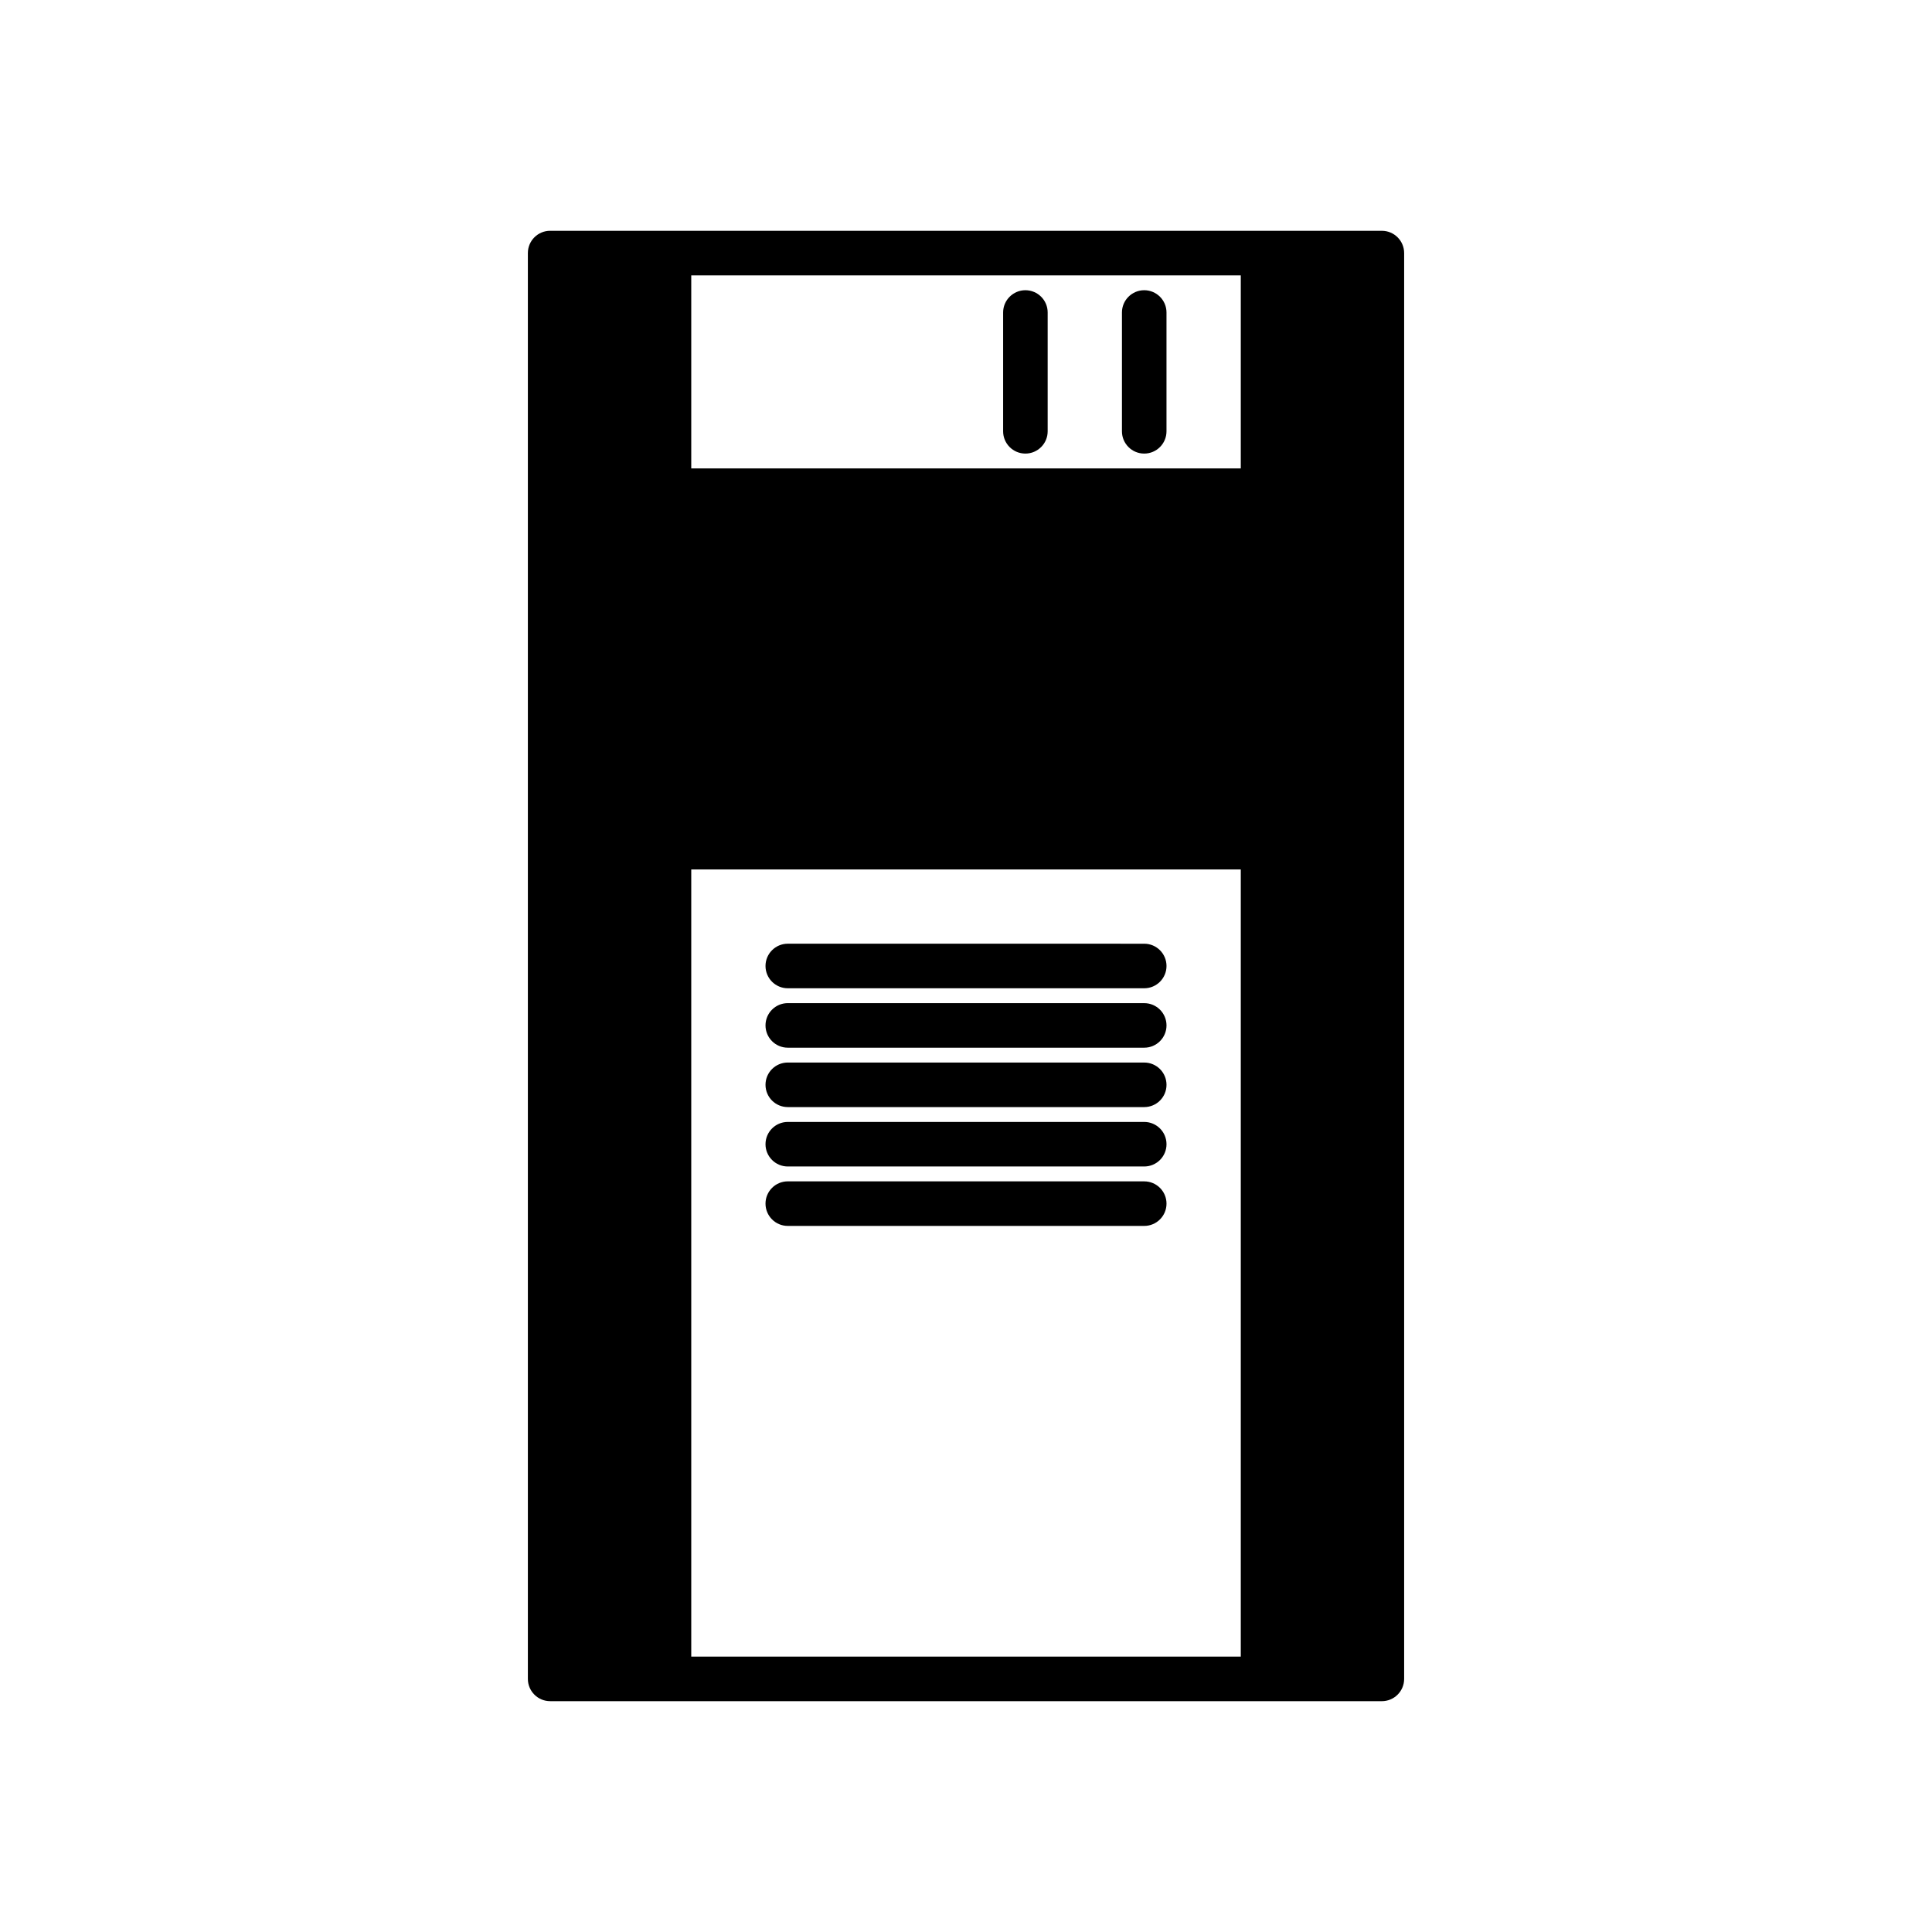
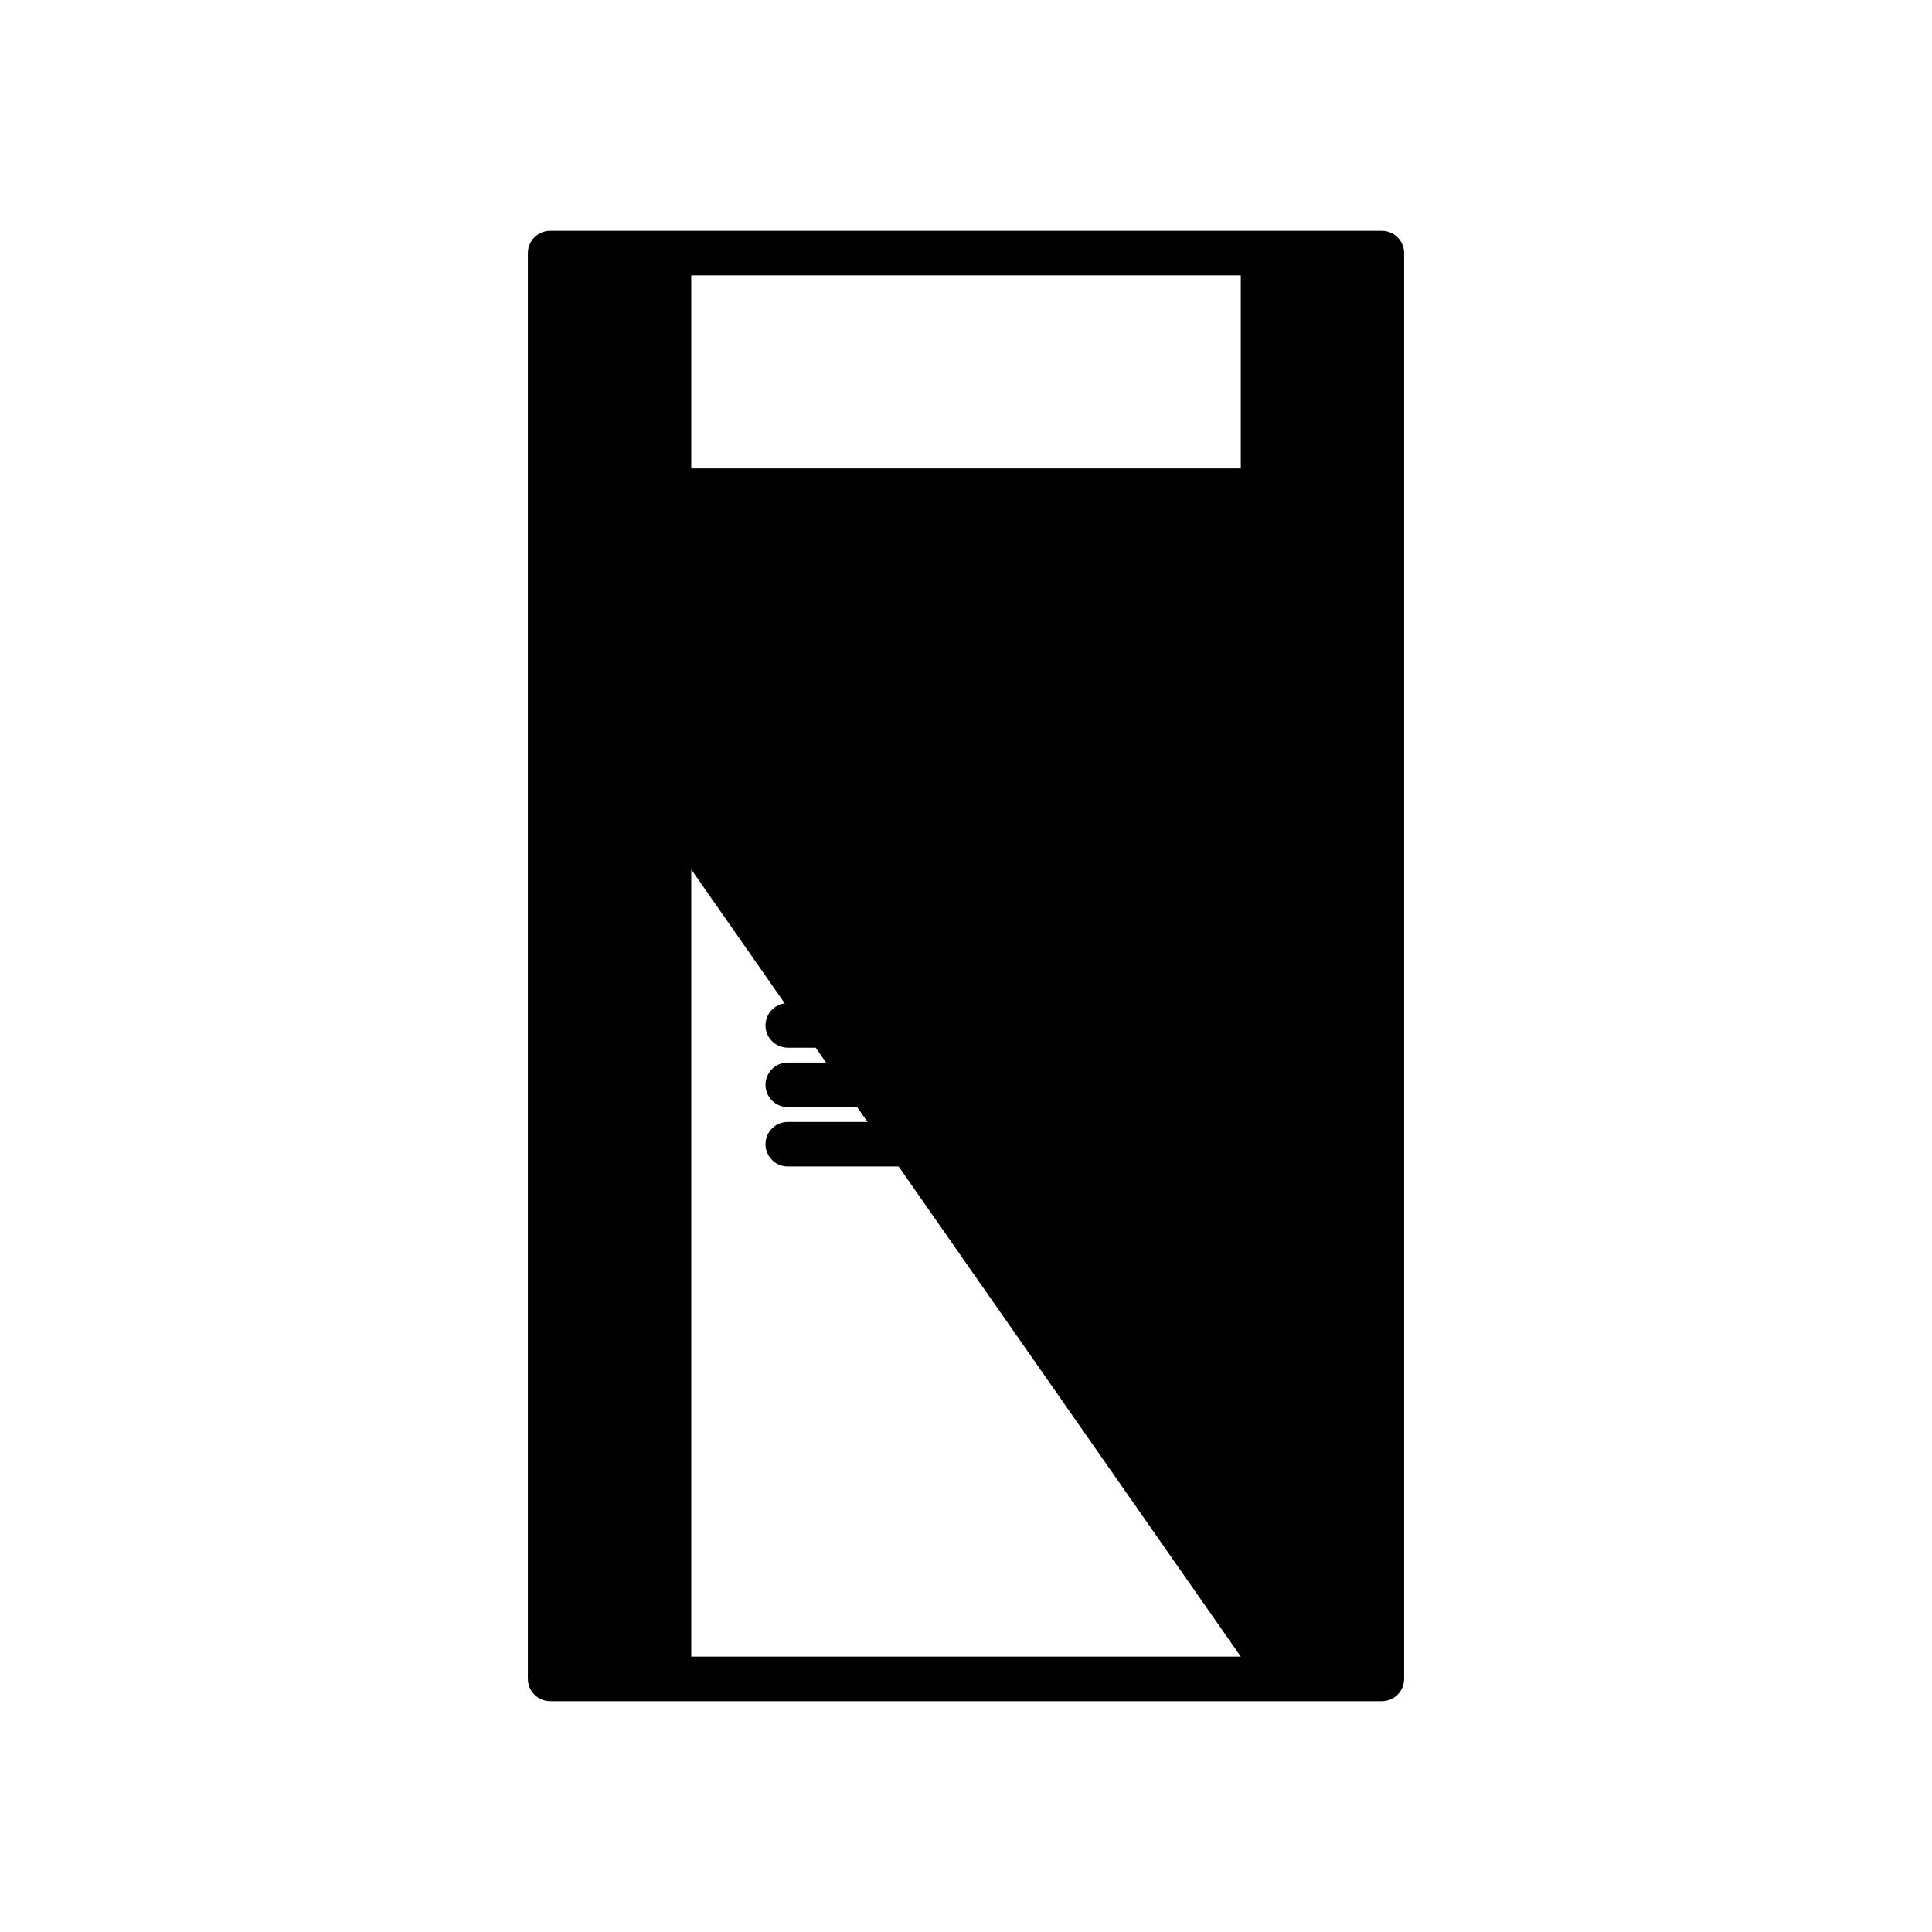
<svg xmlns="http://www.w3.org/2000/svg" fill="#000000" width="800px" height="800px" version="1.1" viewBox="144 144 512 512">
  <g>
-     <path d="m321.28 594.83h188.93c3.258 0 5.902-2.644 5.902-5.902v-377.86c0-3.258-2.644-5.902-5.902-5.902h-31.488l-157.44-0.004h-31.488c-3.258 0-5.902 2.644-5.902 5.902v377.86c0 3.258 2.644 5.902 5.902 5.902zm151.54-11.809h-145.63v-208.61h145.63zm-145.63-366.05h145.63v51.168h-145.63z" />
-     <path d="m352.77 405.9h94.465c3.258 0 5.902-2.644 5.902-5.902s-2.644-5.902-5.902-5.902l-94.465-0.004c-3.258 0-5.902 2.644-5.902 5.902 0 3.262 2.644 5.906 5.902 5.906z" />
+     <path d="m321.28 594.83h188.93c3.258 0 5.902-2.644 5.902-5.902v-377.86c0-3.258-2.644-5.902-5.902-5.902h-31.488l-157.44-0.004h-31.488c-3.258 0-5.902 2.644-5.902 5.902v377.86c0 3.258 2.644 5.902 5.902 5.902zm151.54-11.809h-145.63v-208.61zm-145.63-366.05h145.63v51.168h-145.63z" />
    <path d="m352.77 421.65h94.465c3.258 0 5.902-2.644 5.902-5.902 0-3.258-2.644-5.902-5.902-5.902l-94.465-0.004c-3.258 0-5.902 2.644-5.902 5.902 0 3.262 2.644 5.906 5.902 5.906z" />
    <path d="m352.77 437.39h94.465c3.258 0 5.902-2.644 5.902-5.902 0-3.258-2.644-5.902-5.902-5.902l-94.465-0.004c-3.258 0-5.902 2.644-5.902 5.902 0 3.262 2.644 5.906 5.902 5.906z" />
    <path d="m352.77 453.13h94.465c3.258 0 5.902-2.644 5.902-5.902 0-3.258-2.644-5.902-5.902-5.902h-94.465c-3.258 0-5.902 2.644-5.902 5.902 0 3.258 2.644 5.902 5.902 5.902z" />
-     <path d="m352.77 468.88h94.465c3.258 0 5.902-2.644 5.902-5.902 0-3.258-2.644-5.902-5.902-5.902l-94.465-0.004c-3.258 0-5.902 2.644-5.902 5.902 0 3.262 2.644 5.906 5.902 5.906z" />
-     <path d="m447.23 220.91c-3.258 0-5.902 2.644-5.902 5.902v31.488c0 3.258 2.644 5.902 5.902 5.902 3.258 0 5.902-2.644 5.902-5.902v-31.488c0-3.258-2.644-5.902-5.902-5.902z" />
-     <path d="m415.74 220.91c-3.258 0-5.902 2.644-5.902 5.902v31.488c0 3.258 2.644 5.902 5.902 5.902 3.258 0 5.902-2.644 5.902-5.902v-31.488c0.004-3.258-2.641-5.902-5.902-5.902z" />
  </g>
</svg>